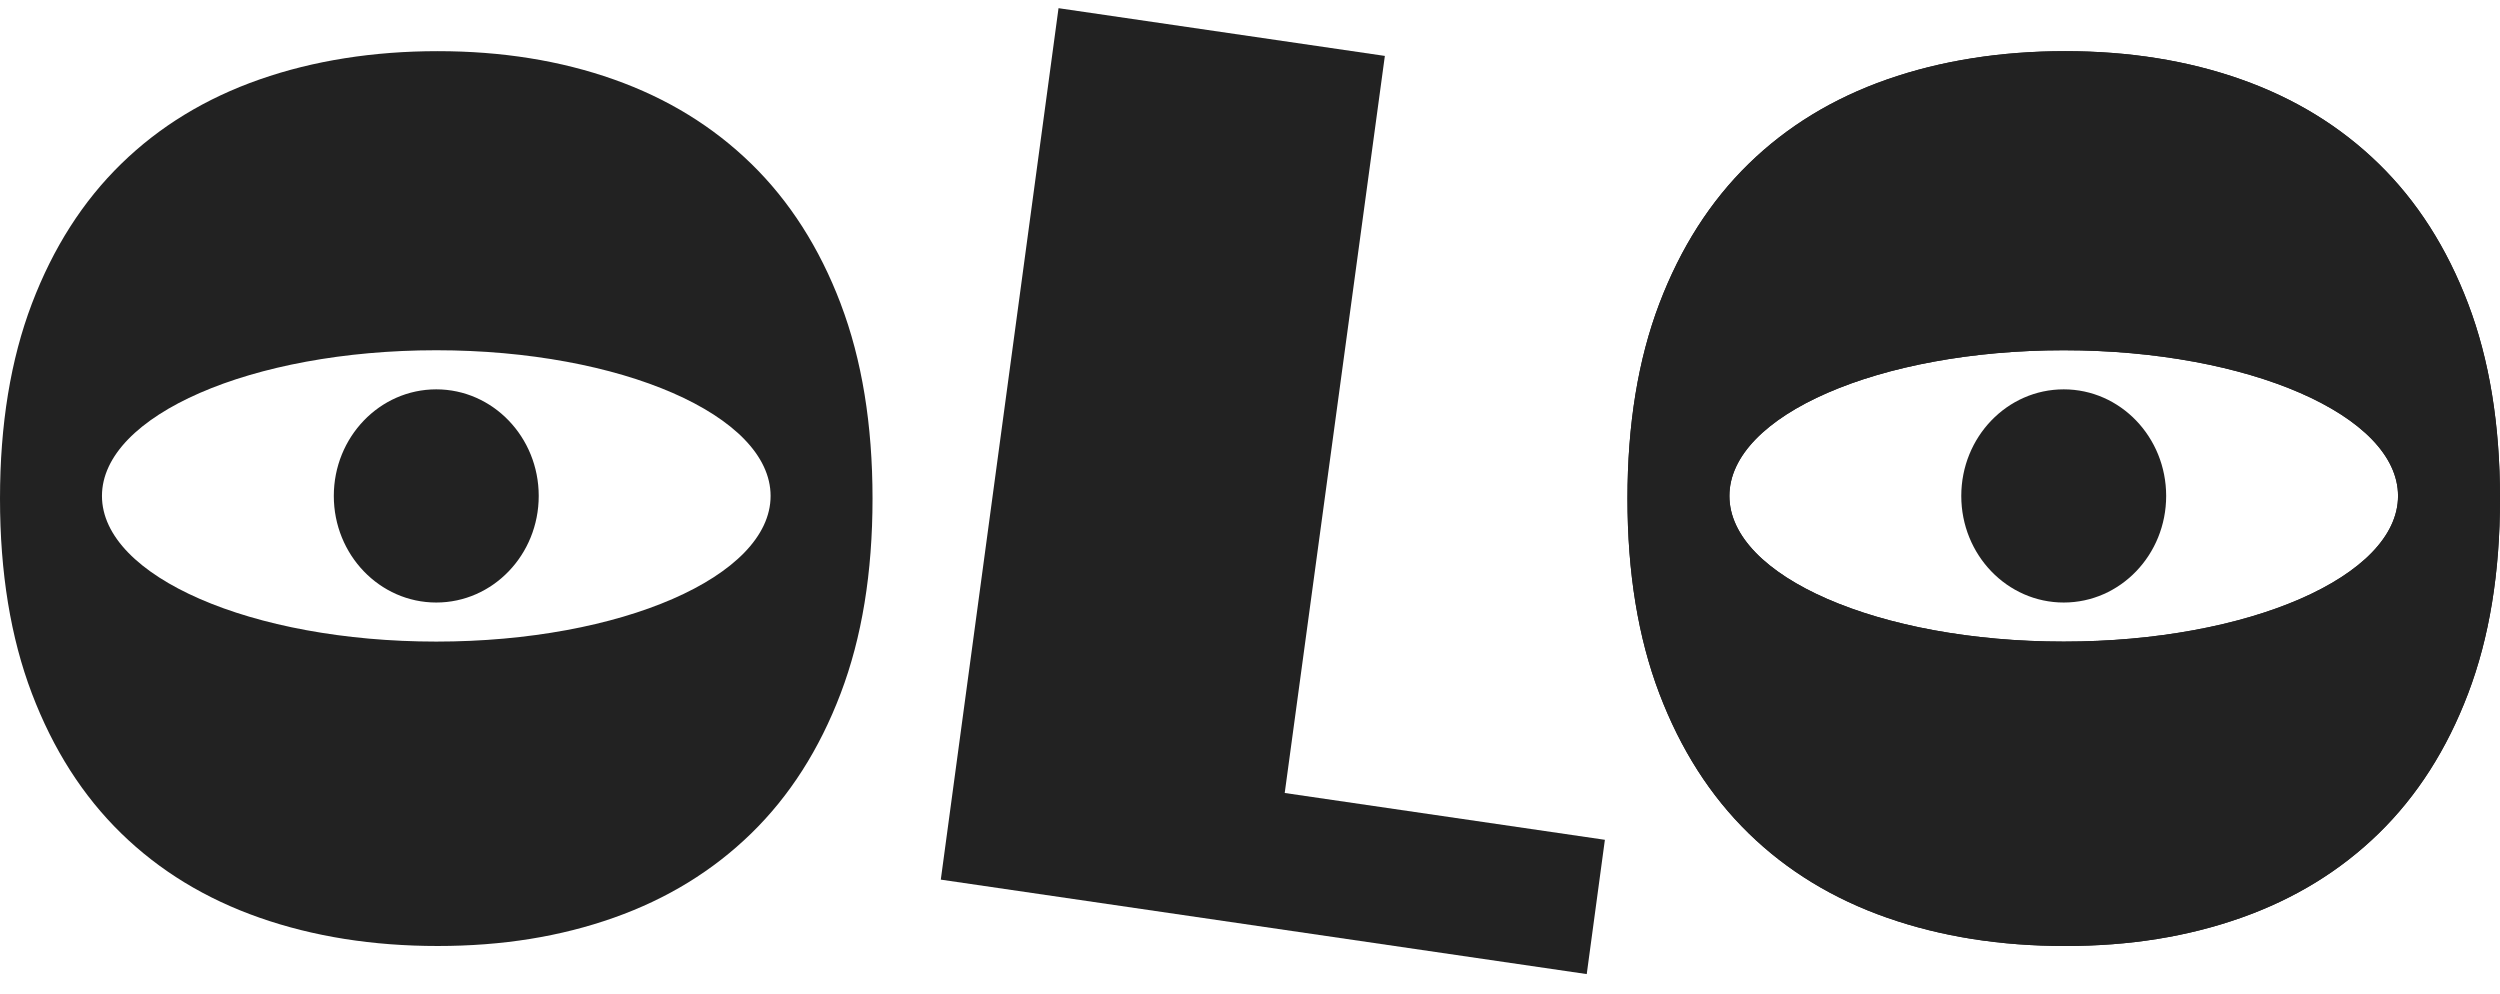
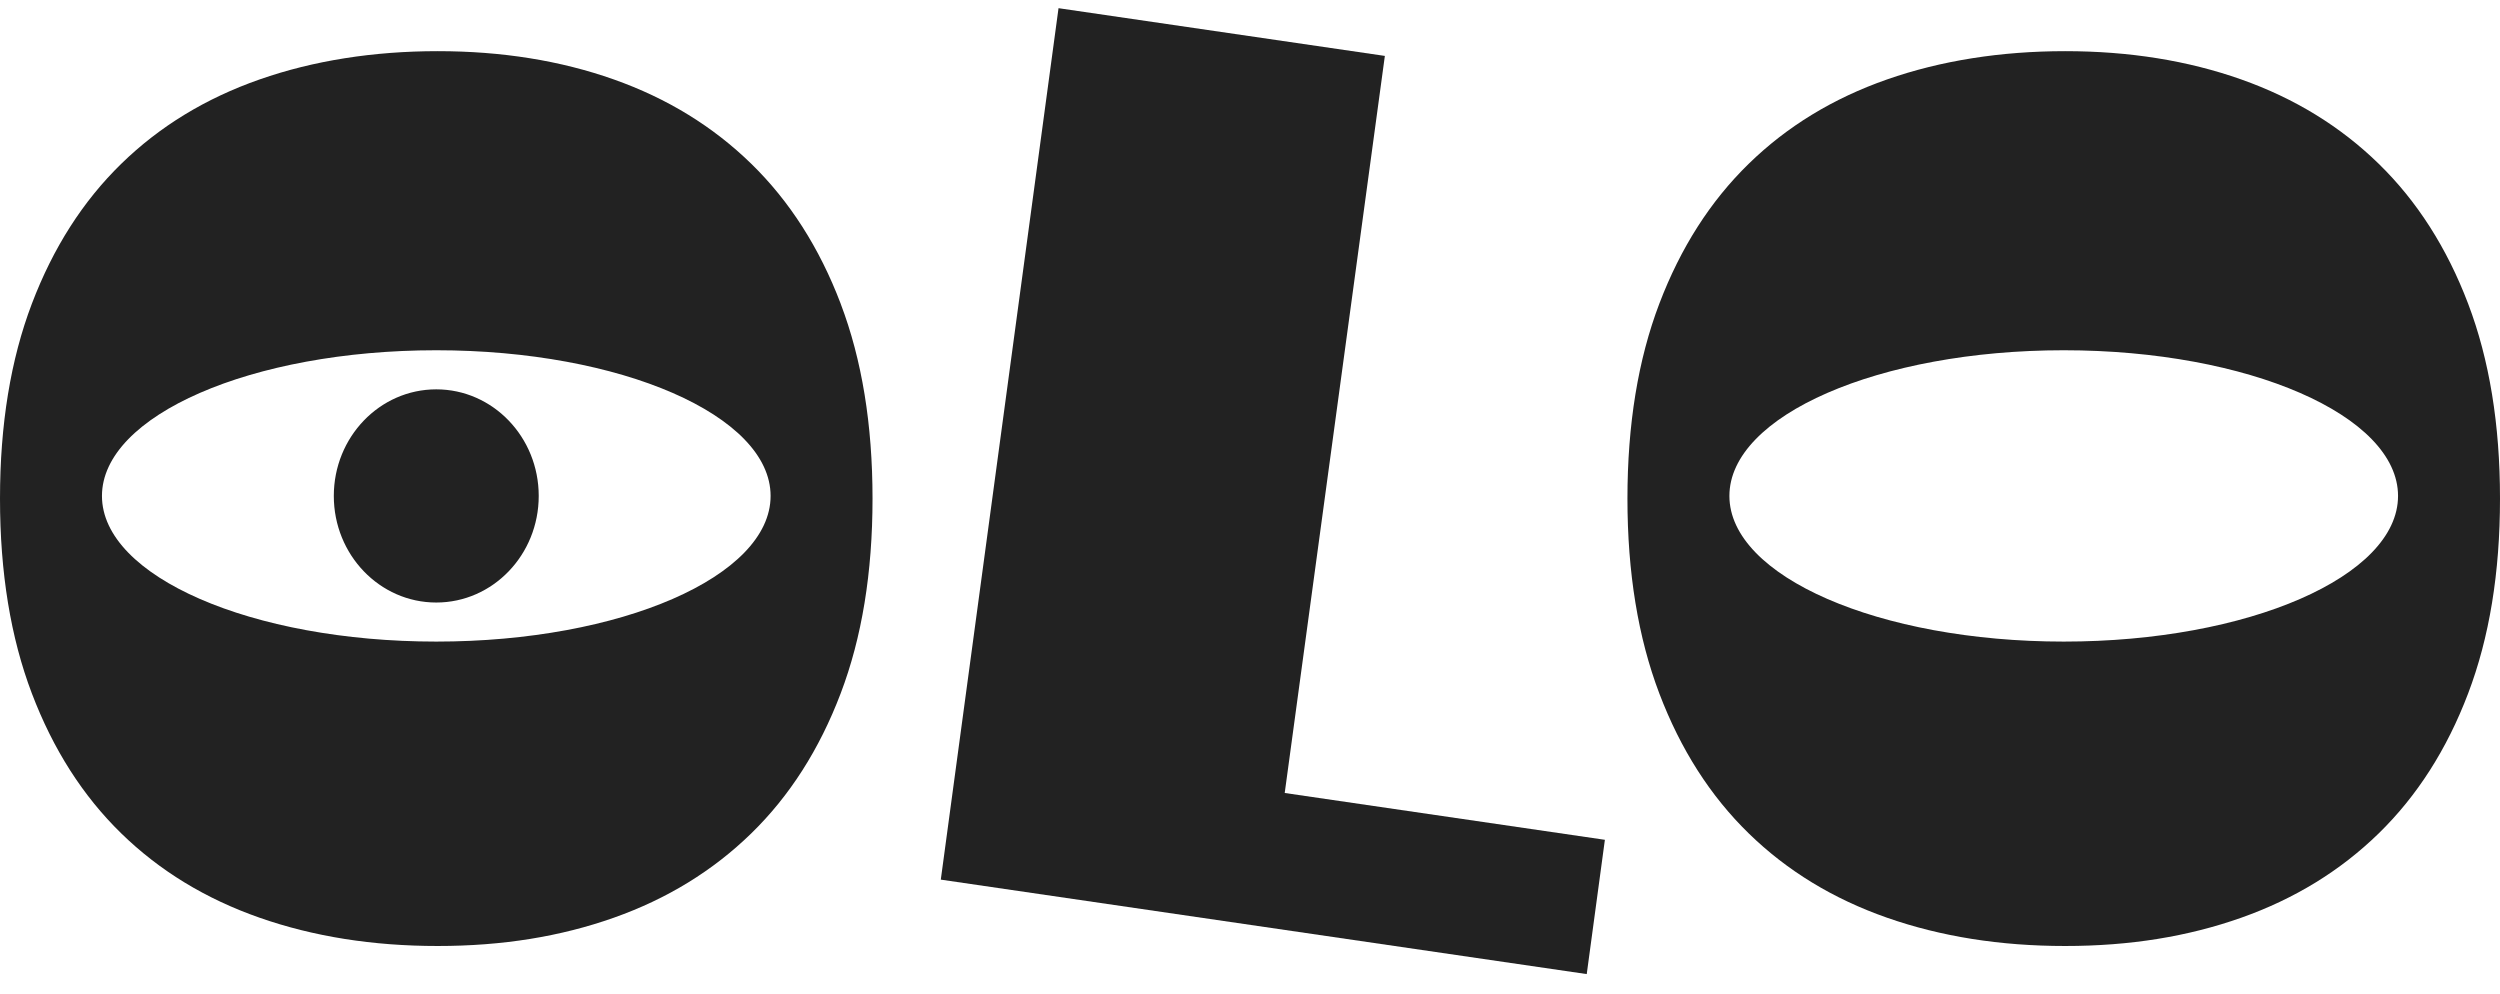
<svg xmlns="http://www.w3.org/2000/svg" width="88" height="35" viewBox="0 0 88 35" fill="none">
-   <path d="M72.643 21.065C74.562 21.065 76.117 19.447 76.117 17.451C76.117 15.454 74.562 13.836 72.643 13.836C70.725 13.836 69.169 15.454 69.169 17.451C69.169 19.447 70.725 21.065 72.643 21.065Z" fill="#222222" />
-   <path d="M72.643 21.209C74.635 21.209 76.249 19.529 76.249 17.457C76.249 15.385 74.635 13.705 72.643 13.705C70.651 13.705 69.037 15.385 69.037 17.457C69.037 19.529 70.651 21.209 72.643 21.209Z" fill="#222222" />
  <path d="M86.878 10.69C86.13 8.723 85.081 7.082 83.732 5.766C82.383 4.45 80.77 3.461 78.894 2.797C77.017 2.133 74.95 1.801 72.693 1.801C70.436 1.801 68.319 2.133 66.422 2.797C64.525 3.461 62.902 4.45 61.554 5.766C60.204 7.082 59.156 8.723 58.408 10.69C57.66 12.657 57.286 14.944 57.286 17.55C57.286 20.156 57.661 22.443 58.408 24.41C59.156 26.378 60.204 28.018 61.554 29.334C62.903 30.65 64.526 31.639 66.422 32.303C68.318 32.967 70.409 33.299 72.693 33.299C74.977 33.299 77.017 32.967 78.894 32.303C80.77 31.639 82.383 30.65 83.732 29.334C85.081 28.018 86.13 26.378 86.878 24.41C87.626 22.443 88 20.157 88 17.55C88 14.943 87.626 12.657 86.878 10.69ZM72.643 22.584C66.144 22.584 60.875 20.289 60.875 17.457C60.875 14.625 66.144 12.329 72.643 12.329C79.143 12.329 84.411 14.625 84.411 17.457C84.411 20.289 79.143 22.584 72.643 22.584Z" fill="#222222" />
-   <path d="M37.26 0.288L48.747 1.968L45.222 27.913L56.492 29.561L55.853 34.288L33.116 30.963L37.26 0.288Z" fill="#222222" />
-   <path d="M86.878 10.69C86.13 8.723 85.082 7.082 83.733 5.766C82.384 4.45 80.771 3.461 78.894 2.797C77.018 2.133 74.95 1.801 72.694 1.801C70.437 1.801 68.319 2.133 66.422 2.797C64.526 3.461 62.903 4.45 61.554 5.766C60.205 7.082 59.156 8.723 58.408 10.69C57.661 12.657 57.287 14.944 57.287 17.55C57.287 20.156 57.661 22.443 58.408 24.41C59.156 26.378 60.205 28.018 61.554 29.334C62.903 30.65 64.526 31.639 66.422 32.303C68.319 32.967 70.41 33.299 72.694 33.299C74.978 33.299 77.018 32.967 78.894 32.303C80.77 31.639 82.384 30.65 83.733 29.334C85.082 28.018 86.13 26.378 86.878 24.41C87.626 22.443 88 20.157 88 17.55C88 14.943 87.626 12.657 86.878 10.69ZM72.643 22.584C66.144 22.584 60.875 20.289 60.875 17.457C60.875 14.625 66.144 12.329 72.643 12.329C79.143 12.329 84.411 14.625 84.411 17.457C84.411 20.289 79.143 22.584 72.643 22.584Z" fill="#222222" />
+   <path d="M37.26 0.288L48.747 1.968L45.222 27.913L56.492 29.561L55.853 34.288L33.116 30.963L37.26 0.288" fill="#222222" />
  <path d="M15.356 21.209C17.348 21.209 18.963 19.529 18.963 17.457C18.963 15.385 17.348 13.705 15.356 13.705C13.365 13.705 11.75 15.385 11.75 17.457C11.75 19.529 13.365 21.209 15.356 21.209Z" fill="#222222" />
  <path d="M29.592 10.69C28.844 8.723 27.795 7.082 26.446 5.766C25.097 4.45 23.484 3.461 21.608 2.797C19.731 2.133 17.664 1.801 15.407 1.801C13.15 1.801 11.033 2.133 9.136 2.797C7.239 3.461 5.616 4.45 4.268 5.766C2.918 7.082 1.87 8.723 1.122 10.69C0.374 12.657 0 14.944 0 17.55C0 20.156 0.374 22.443 1.122 24.41C1.87 26.378 2.918 28.018 4.267 29.334C5.616 30.65 7.239 31.639 9.136 32.303C11.032 32.967 13.123 33.299 15.407 33.299C17.691 33.299 19.731 32.967 21.608 32.303C23.484 31.639 25.097 30.65 26.446 29.334C27.795 28.018 28.843 26.378 29.591 24.41C30.339 22.443 30.713 20.157 30.713 17.55C30.713 14.943 30.339 12.657 29.591 10.69H29.592ZM15.357 22.584C8.858 22.584 3.589 20.289 3.589 17.457C3.589 14.625 8.857 12.329 15.357 12.329C21.856 12.329 27.125 14.625 27.125 17.457C27.125 20.289 21.856 22.584 15.357 22.584Z" fill="#222222" />
</svg>